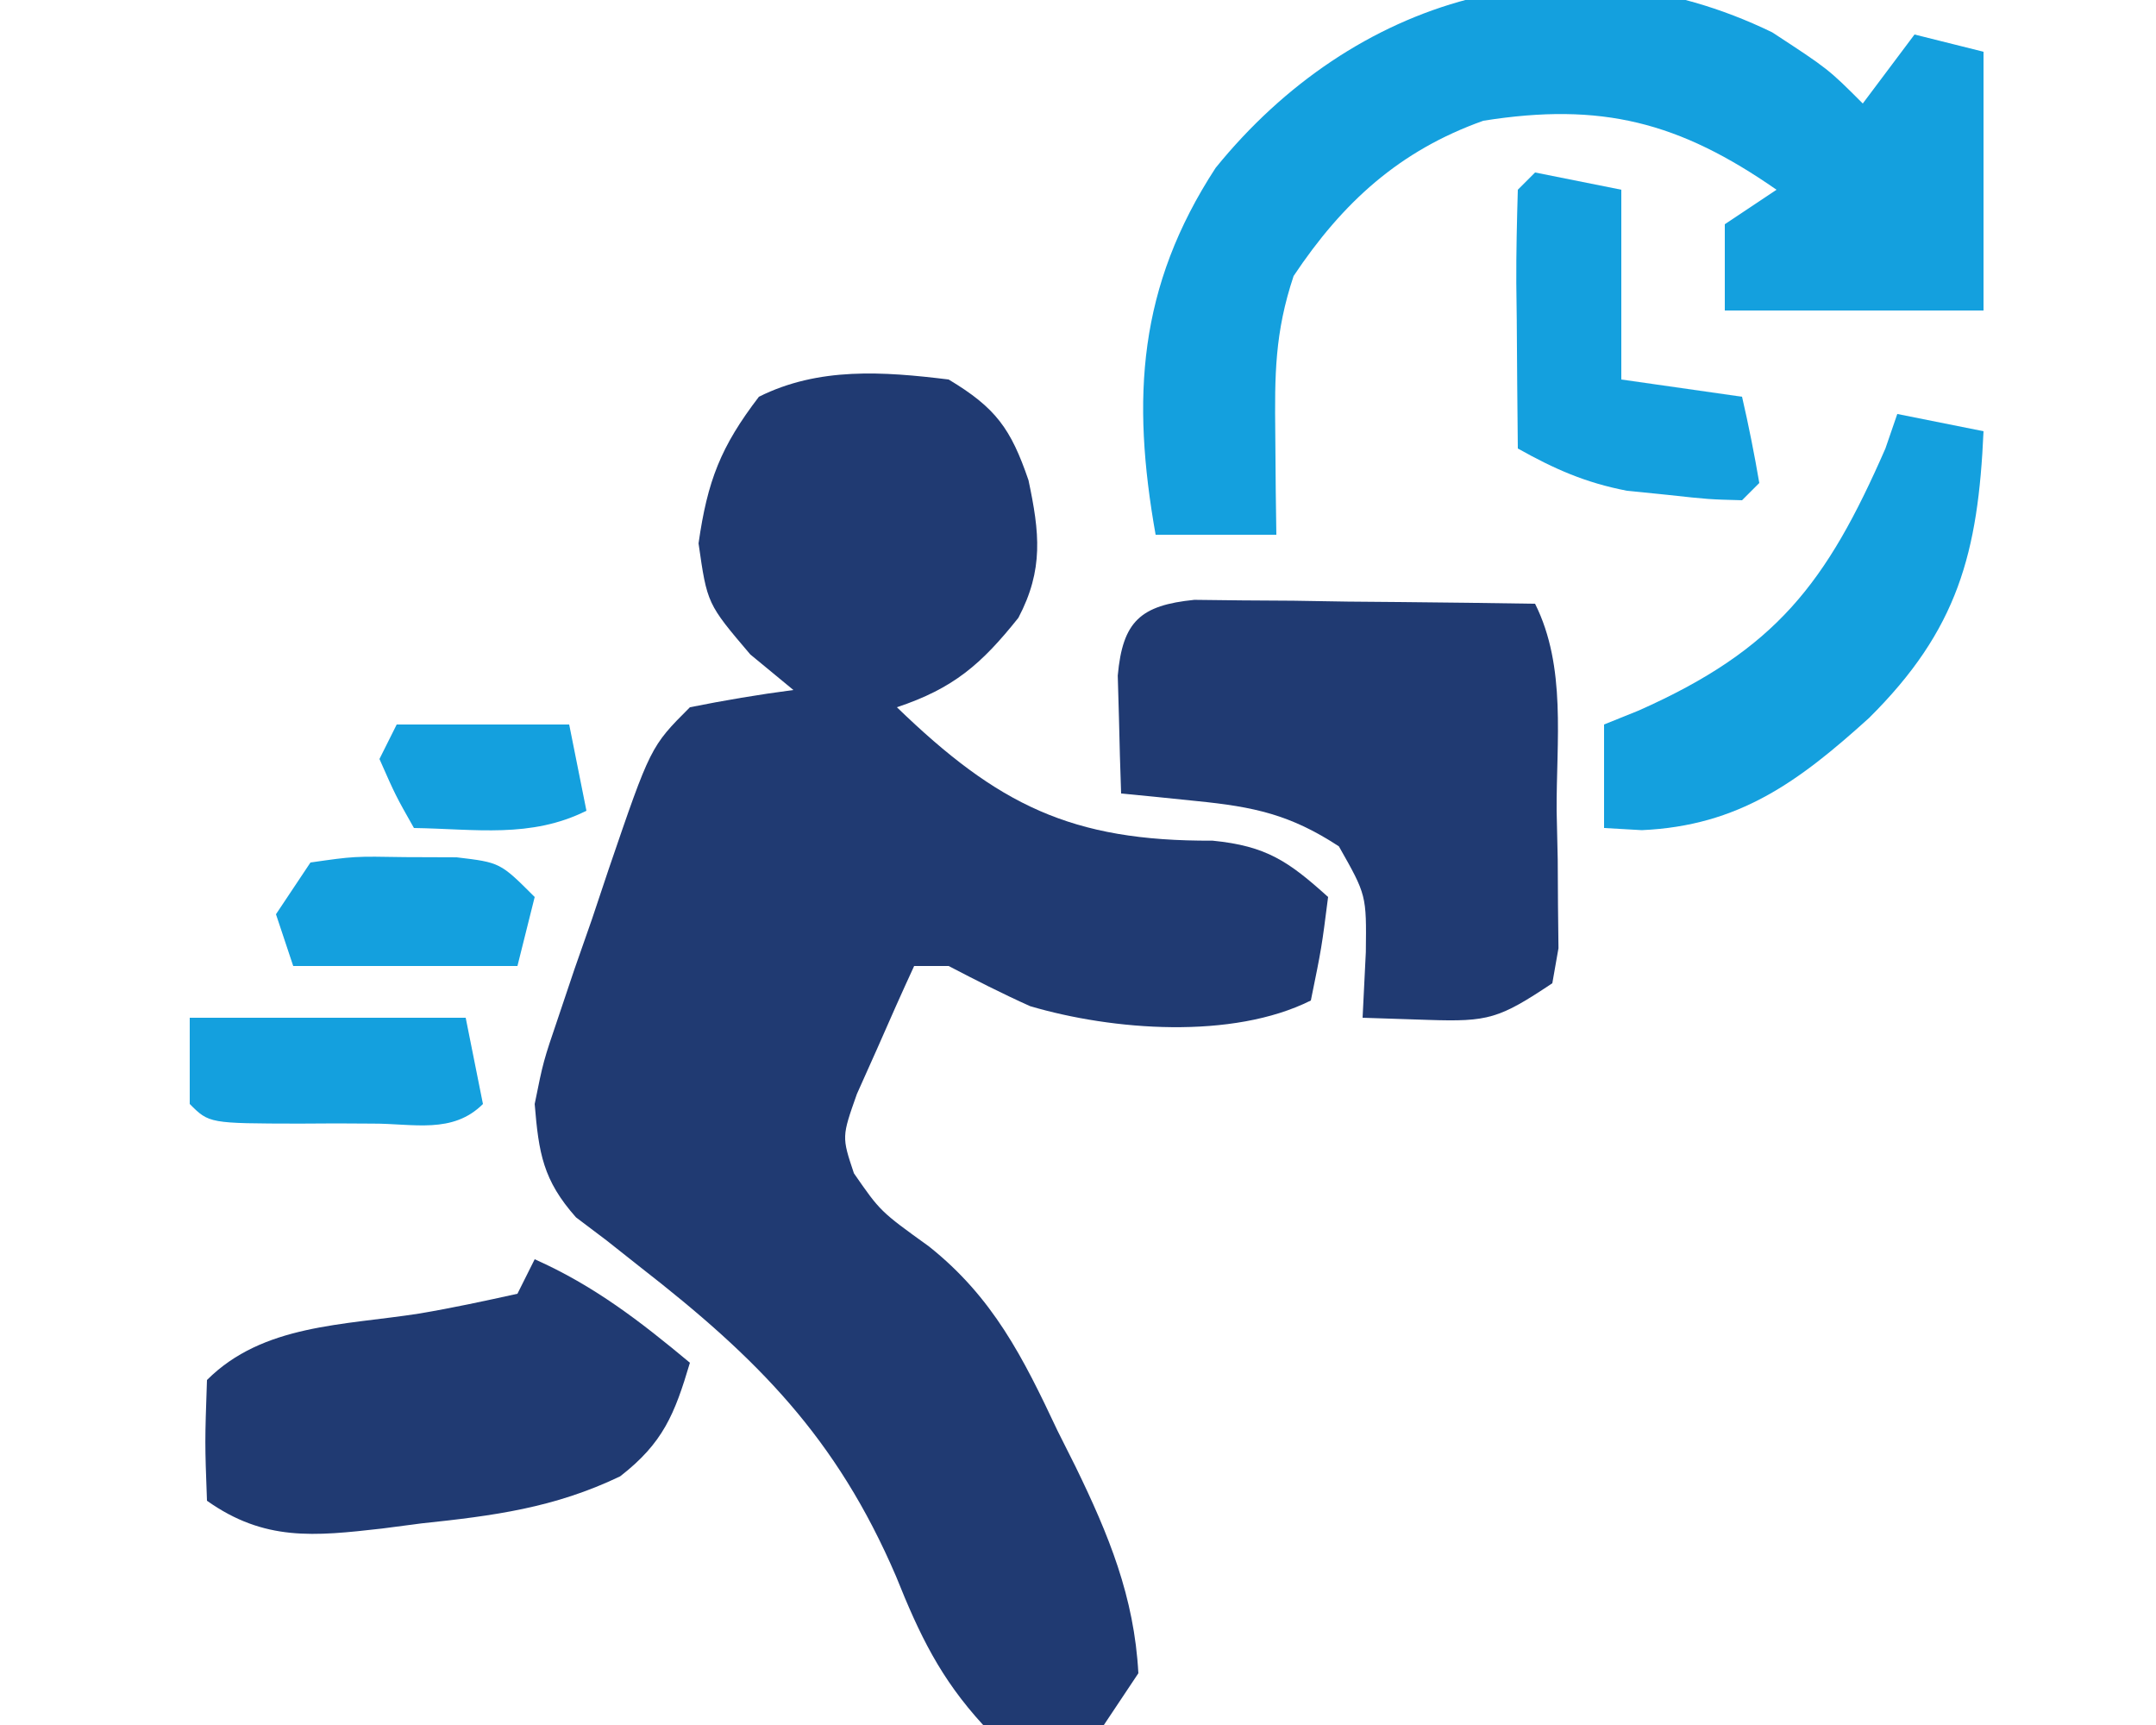
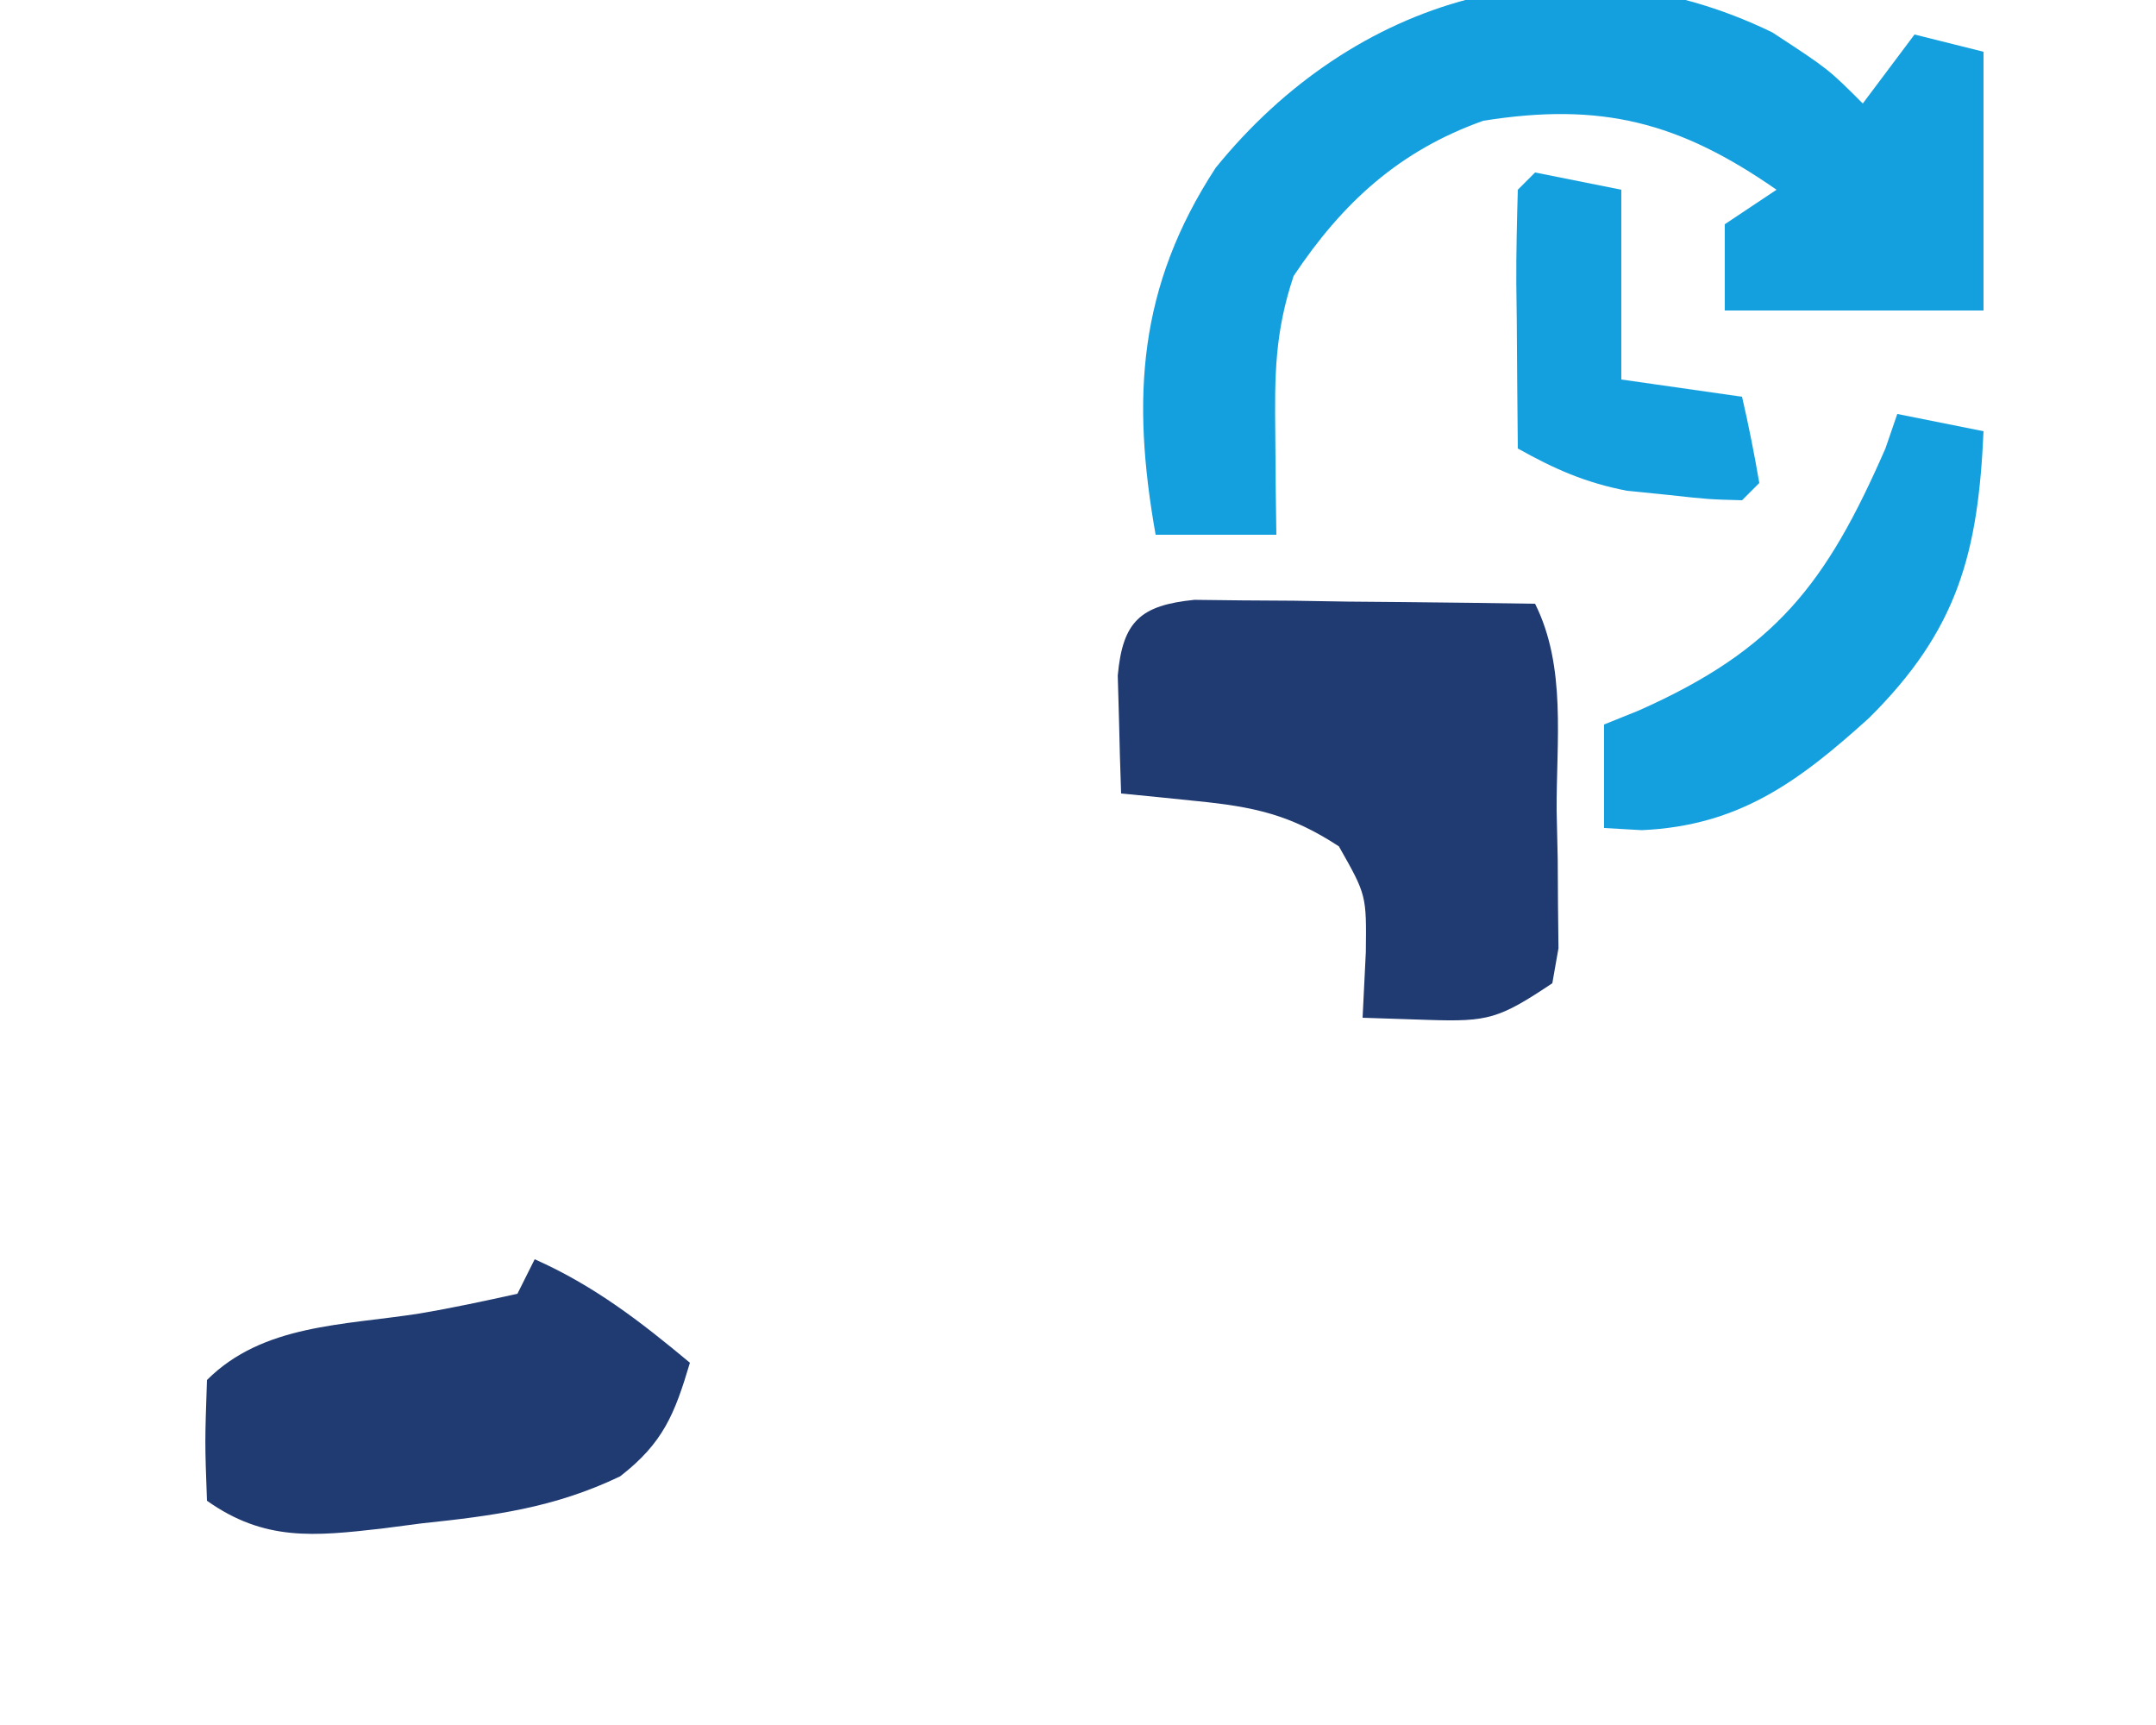
<svg xmlns="http://www.w3.org/2000/svg" version="1.1" width="125" height="100">
-   <path d="M0 0 C2.735 1.641 3.605 2.846 4.629 5.836 C5.274 8.869 5.516 11.02 4.043 13.816 C1.897 16.507 0.28 17.907 -3 19 C2.848 24.656 7.11 26.777 15.301 26.734 C18.418 27.041 19.706 27.93 22 30 C21.625 32.938 21.625 32.938 21 36 C16.454 38.273 9.511 37.741 4.723 36.328 C3.121 35.61 1.556 34.812 0 34 C-0.66 34 -1.32 34 -2 34 C-2.727 35.575 -3.431 37.16 -4.125 38.75 C-4.519 39.632 -4.914 40.513 -5.32 41.422 C-6.197 43.904 -6.197 43.904 -5.492 46.016 C-3.96 48.228 -3.96 48.228 -1.145 50.254 C2.572 53.209 4.317 56.698 6.312 60.938 C6.659 61.628 7.005 62.318 7.361 63.029 C9.277 66.969 10.761 70.56 11 75 C10.34 75.99 9.68 76.98 9 78 C5.625 78.562 5.625 78.562 2 78 C-0.484 75.29 -1.684 72.788 -3.047 69.387 C-6.501 61.339 -11.087 56.738 -17.882 51.453 C-18.526 50.944 -19.169 50.435 -19.832 49.91 C-20.417 49.468 -21.002 49.026 -21.605 48.571 C-23.517 46.418 -23.765 44.852 -24 42 C-23.503 39.536 -23.503 39.536 -22.637 36.988 C-22.327 36.066 -22.017 35.144 -21.697 34.193 C-21.197 32.767 -21.197 32.767 -20.688 31.312 C-20.366 30.35 -20.044 29.388 -19.713 28.396 C-17.281 21.281 -17.281 21.281 -15 19 C-13.012 18.602 -11.011 18.262 -9 18 C-10.238 16.979 -10.238 16.979 -11.5 15.938 C-14 13 -14 13 -14.5 9.5 C-13.981 5.867 -13.214 3.895 -11 1 C-7.535 -0.732 -3.789 -0.465 0 0 Z " fill="#203A72" transform="translate(55,22)" />
  <path d="M0 0 C3.25 2.125 3.25 2.125 5.25 4.125 C6.24 2.805 7.23 1.485 8.25 0.125 C9.57 0.455 10.89 0.785 12.25 1.125 C12.25 6.075 12.25 11.025 12.25 16.125 C7.3 16.125 2.35 16.125 -2.75 16.125 C-2.75 14.475 -2.75 12.825 -2.75 11.125 C-1.76 10.465 -0.77 9.805 0.25 9.125 C-5.388 5.203 -9.897 4.034 -16.75 5.125 C-21.606 6.851 -24.905 9.858 -27.75 14.125 C-28.845 17.41 -28.85 19.862 -28.812 23.312 C-28.803 24.399 -28.794 25.486 -28.785 26.605 C-28.774 27.437 -28.762 28.268 -28.75 29.125 C-31.06 29.125 -33.37 29.125 -35.75 29.125 C-37.156 21.202 -36.769 14.753 -32.27 7.855 C-24.317 -1.953 -11.921 -5.786 0 0 Z " fill="#14A0DE" transform="translate(102.75,1.875)" />
  <path d="M0 0 C0.911 0.01 1.822 0.021 2.761 0.032 C3.747 0.038 4.733 0.045 5.75 0.051 C7.298 0.076 7.298 0.076 8.878 0.102 C9.919 0.111 10.959 0.12 12.031 0.129 C14.605 0.153 17.179 0.186 19.753 0.227 C21.583 3.885 20.981 8.2 21.003 12.227 C21.024 13.155 21.045 14.083 21.066 15.04 C21.071 15.926 21.076 16.813 21.082 17.727 C21.096 18.949 21.096 18.949 21.11 20.196 C20.933 21.201 20.933 21.201 20.753 22.227 C17.665 24.286 17.044 24.466 13.566 24.352 C12.308 24.311 11.05 24.27 9.753 24.227 C9.815 22.969 9.877 21.711 9.941 20.415 C9.98 17.115 9.98 17.115 8.378 14.29 C5.561 12.447 3.456 11.997 0.128 11.665 C-0.689 11.581 -1.506 11.497 -2.348 11.411 C-2.975 11.35 -3.601 11.289 -4.247 11.227 C-4.301 9.769 -4.339 8.311 -4.372 6.852 C-4.406 5.634 -4.406 5.634 -4.442 4.391 C-4.158 1.24 -3.123 0.316 0 0 Z " fill="#203A72" transform="translate(69.247,34.773)" />
  <path d="M0 0 C3.436 1.527 6.119 3.599 9 6 C8.113 8.985 7.445 10.655 4.953 12.586 C1.131 14.416 -2.38 14.871 -6.562 15.312 C-7.695 15.46 -7.695 15.46 -8.85 15.611 C-12.793 16.059 -15.669 16.359 -19 14 C-19.125 10.625 -19.125 10.625 -19 7 C-15.76 3.76 -11.077 3.837 -6.678 3.145 C-4.774 2.823 -2.885 2.417 -1 2 C-0.67 1.34 -0.34 0.68 0 0 Z " fill="#203A72" transform="translate(31,73)" />
  <path d="M0 0 C2.475 0.495 2.475 0.495 5 1 C4.688 8.029 3.531 12.502 -1.645 17.629 C-5.711 21.305 -9.173 23.874 -14.812 24.125 C-15.534 24.084 -16.256 24.043 -17 24 C-17 22.02 -17 20.04 -17 18 C-16.336 17.732 -15.672 17.464 -14.988 17.188 C-7.023 13.652 -4.102 9.804 -0.688 2 C-0.461 1.34 -0.234 0.68 0 0 Z " fill="#14A0DE" transform="translate(110,24)" />
  <path d="M0 0 C1.65 0.33 3.3 0.66 5 1 C5 4.63 5 8.26 5 12 C7.31 12.33 9.62 12.66 12 13 C12.382 14.656 12.714 16.325 13 18 C12.67 18.33 12.34 18.66 12 19 C10.074 18.949 10.074 18.949 7.688 18.688 C6.518 18.57 6.518 18.57 5.324 18.449 C2.918 17.984 1.129 17.193 -1 16 C-1.027 13.521 -1.047 11.042 -1.062 8.562 C-1.075 7.502 -1.075 7.502 -1.088 6.42 C-1.097 4.613 -1.052 2.806 -1 1 C-0.67 0.67 -0.34 0.34 0 0 Z " fill="#14A0DE" transform="translate(89,10)" />
-   <path d="M0 0 C5.28 0 10.56 0 16 0 C16.33 1.65 16.66 3.3 17 5 C15.244 6.756 12.964 6.132 10.629 6.137 C9.926 6.133 9.224 6.129 8.5 6.125 C7.797 6.129 7.095 6.133 6.371 6.137 C1.127 6.127 1.127 6.127 0 5 C0 3.35 0 1.7 0 0 Z " fill="#14A0DE" transform="translate(11,59)" />
-   <path d="M0 0 C2.531 -0.363 2.531 -0.363 5.5 -0.312 C6.48 -0.309 7.459 -0.305 8.469 -0.301 C11 0 11 0 13 2 C12.67 3.32 12.34 4.64 12 6 C7.71 6 3.42 6 -1 6 C-1.33 5.01 -1.66 4.02 -2 3 C-1.34 2.01 -0.68 1.02 0 0 Z " fill="#14A0DE" transform="translate(18,50)" />
-   <path d="M0 0 C3.3 0 6.6 0 10 0 C10.33 1.65 10.66 3.3 11 5 C7.785 6.607 4.564 6.057 1 6 C-0.062 4.125 -0.062 4.125 -1 2 C-0.67 1.34 -0.34 0.68 0 0 Z " fill="#14A0DE" transform="translate(23,42)" />
</svg>